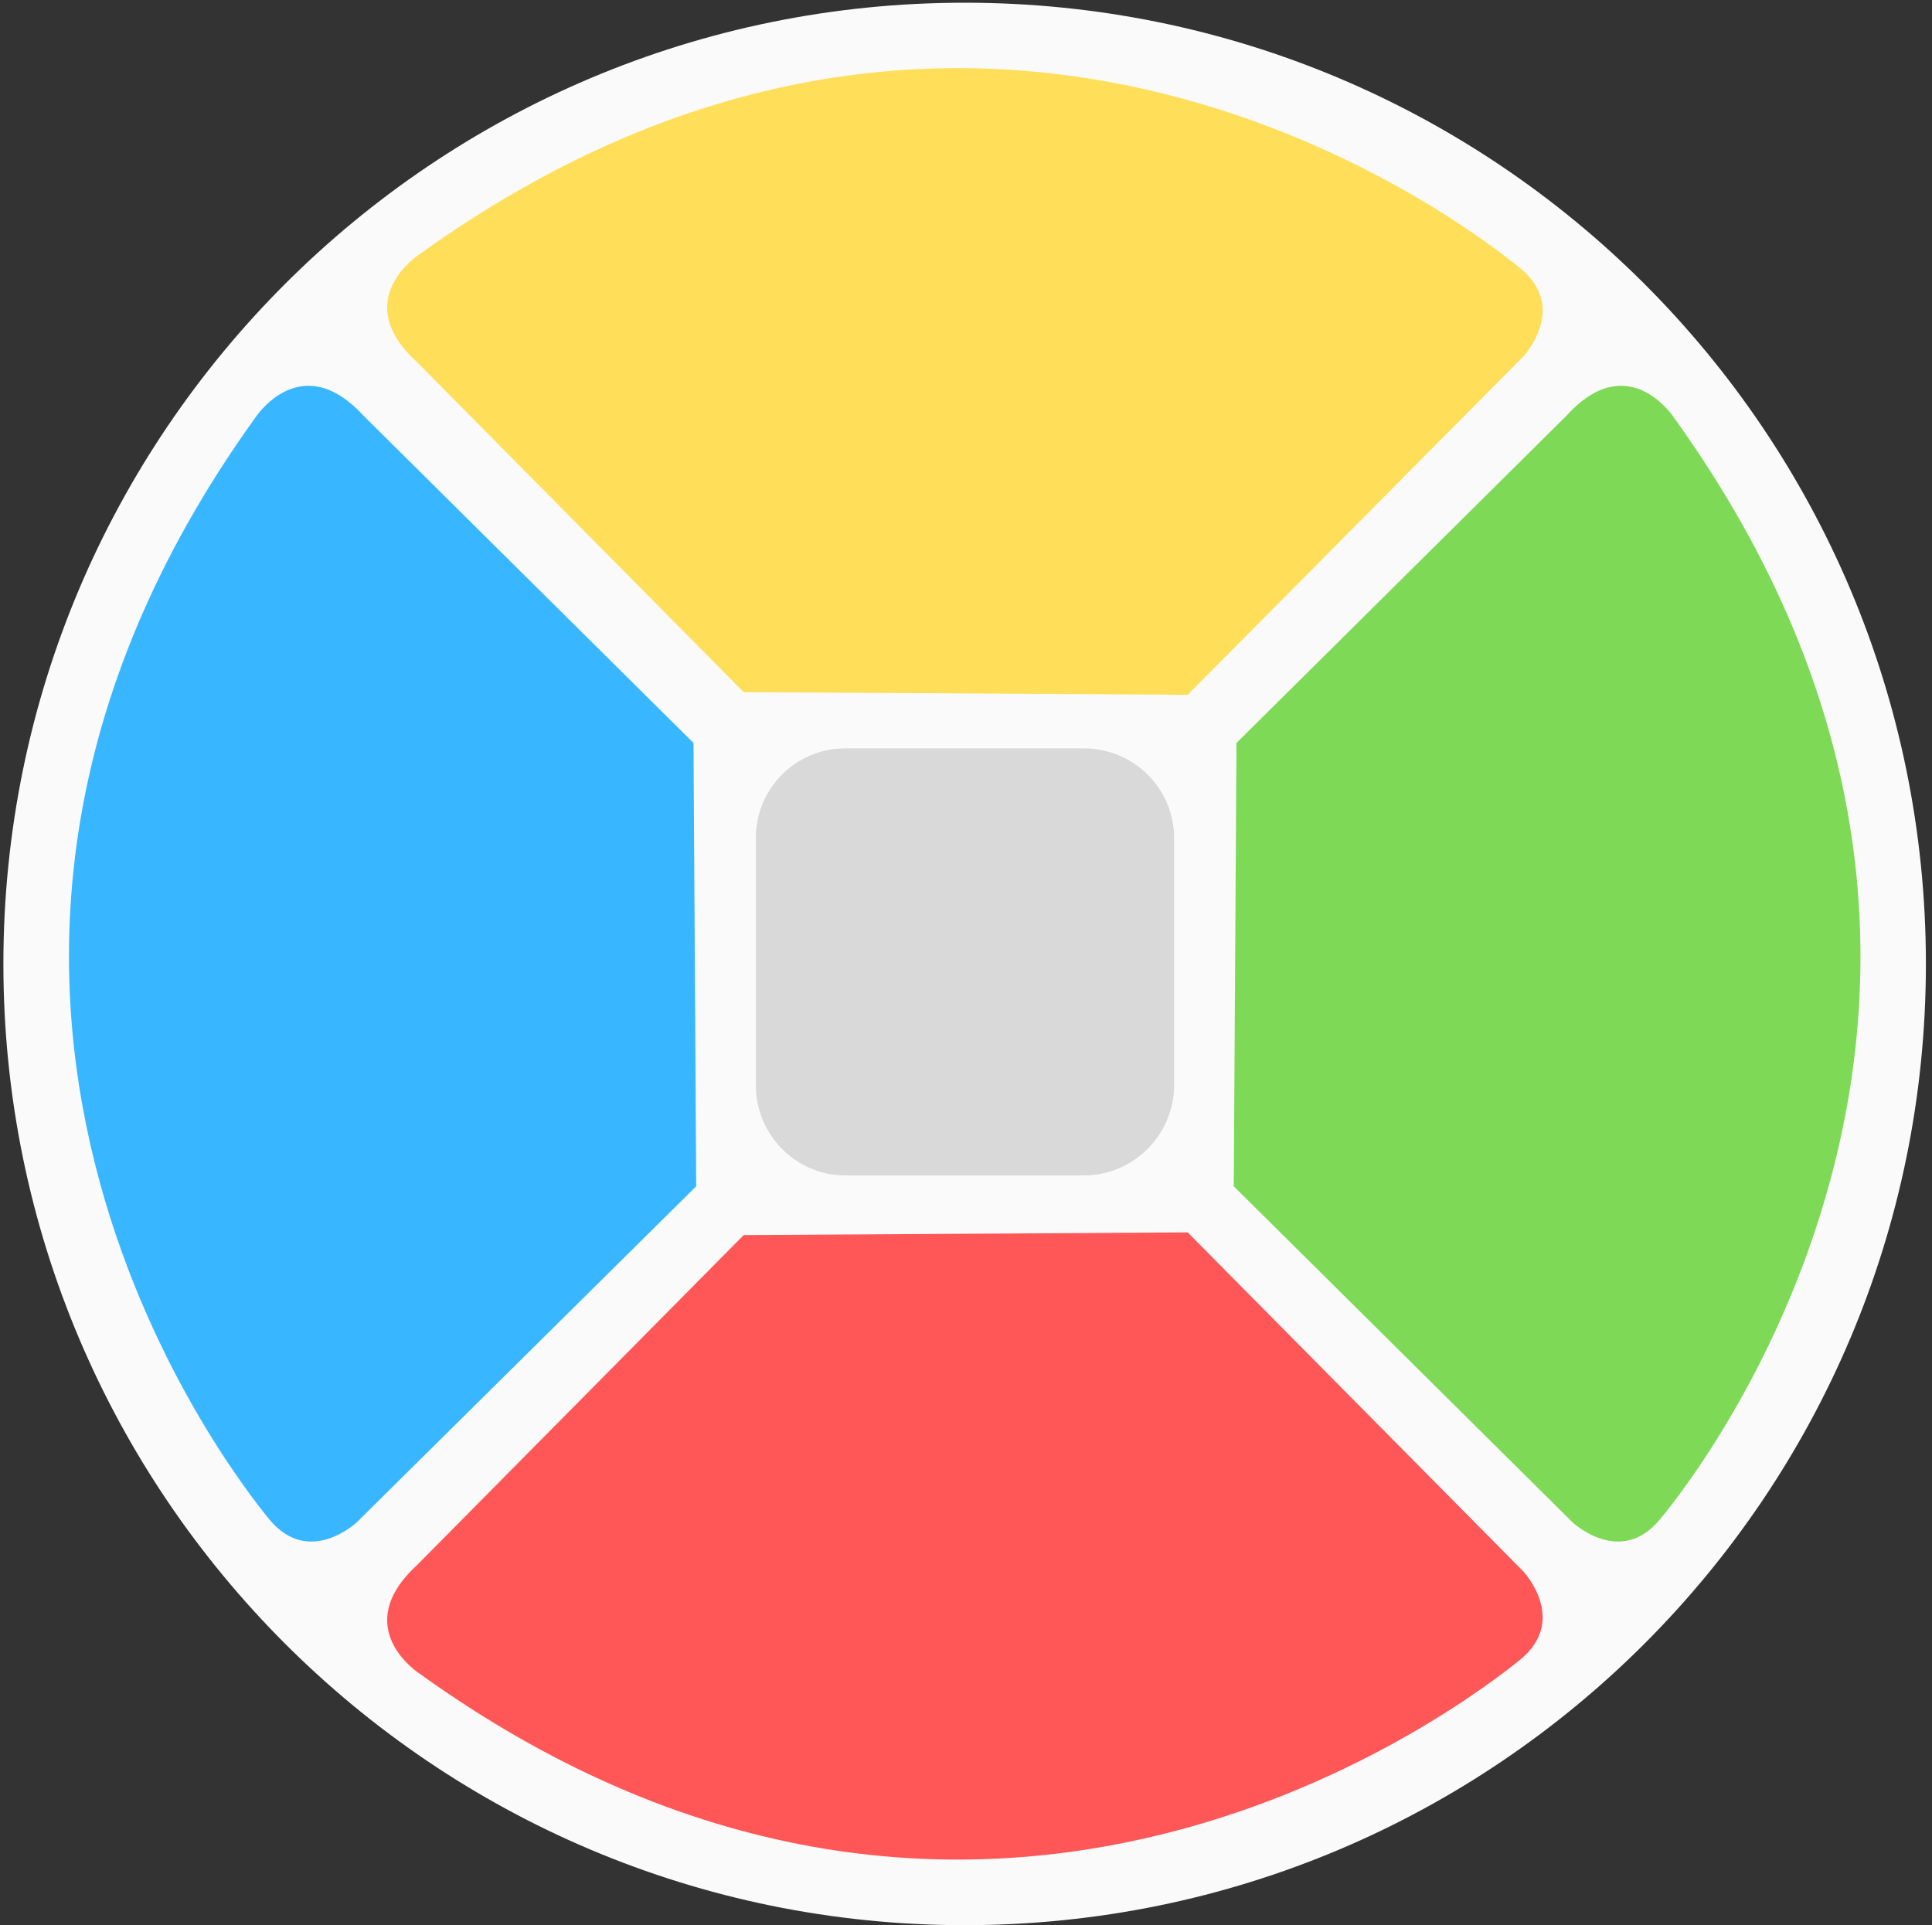
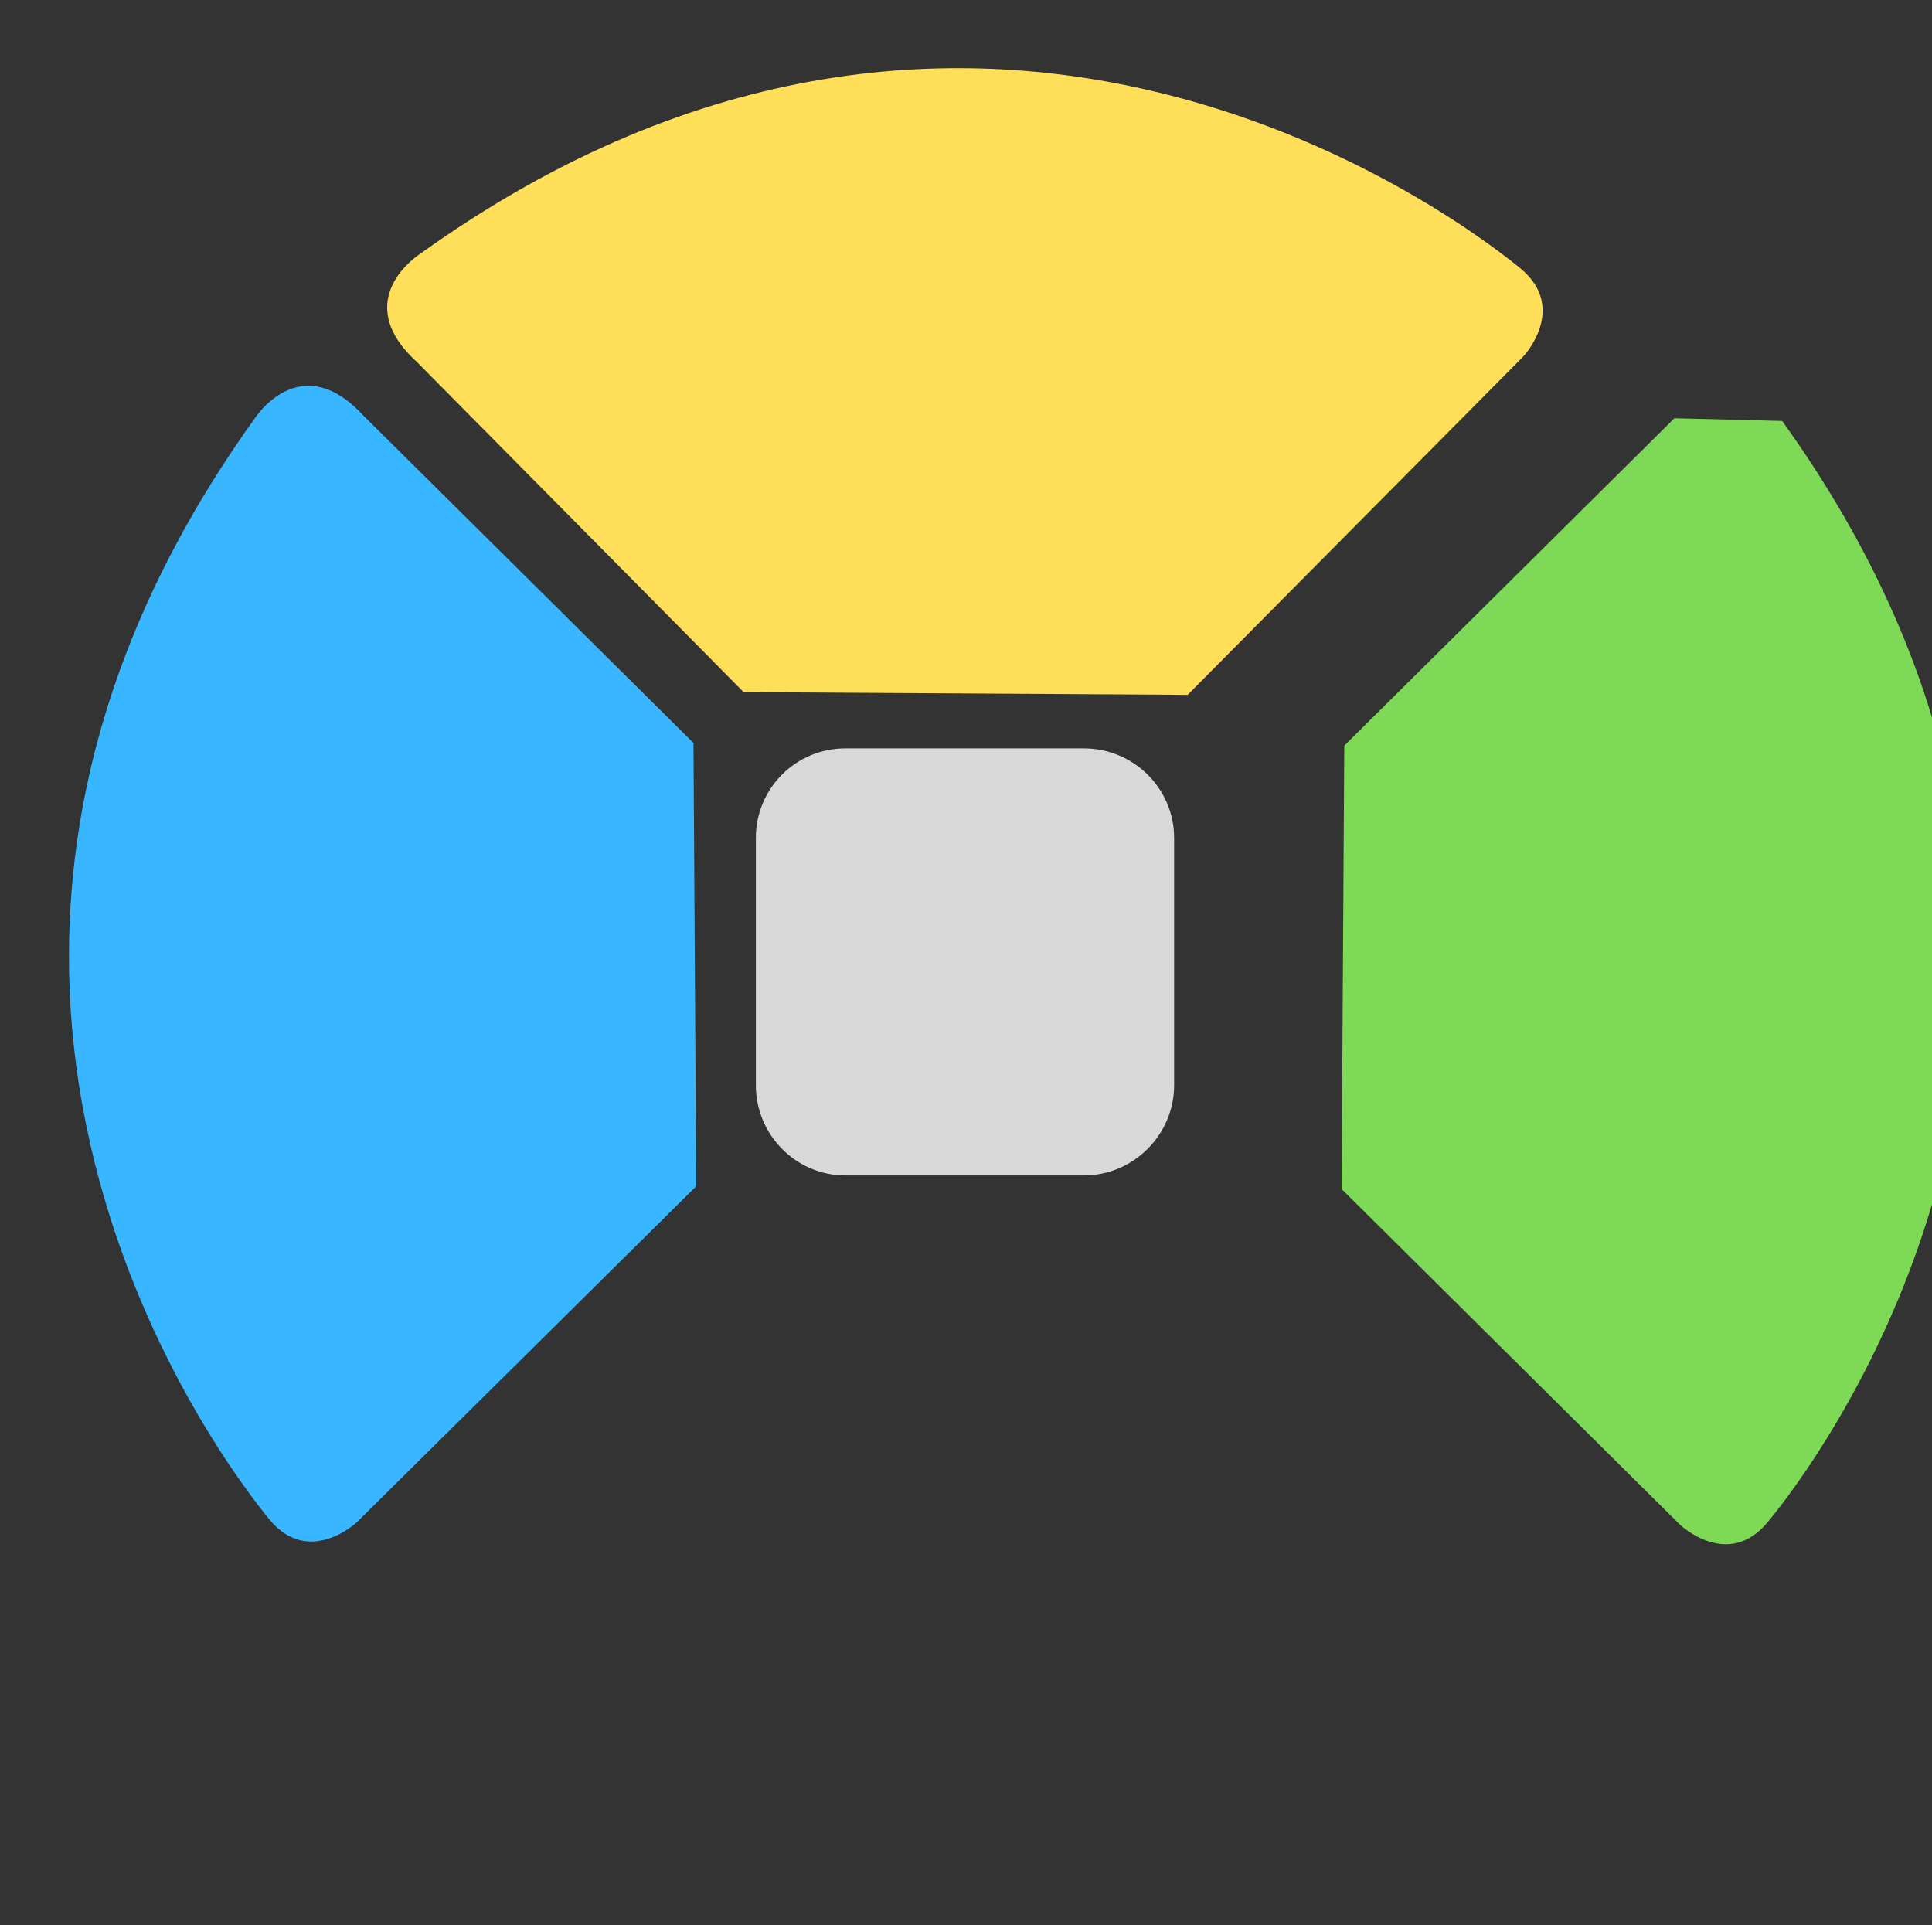
<svg xmlns="http://www.w3.org/2000/svg" viewBox="0 0 285 284" width="285" height="284">
  <rect x="0" y="0" width="285" height="284" fill="#333333" stroke="none" />
  <title>LOGO SITE-ai</title>
  <style>		.s0 { fill: #fafafa } 		.s1 { fill: #38b6ff } 		.s2 { fill: #7ed956 } 		.s3 { fill: #ff5757 } 		.s4 { fill: #ffde59 } 		.s5 { fill: #d9d9d9 } 	</style>
  <g id="Camada 1">
-     <path id="&lt;Path&gt;" class="s0" d="m284.1 142.2c0 78.3-63.4 141.8-141.8 141.8-78.3 0-141.8-63.5-141.8-141.8 0-78.4 63.5-141.8 141.8-141.8 78.4 0 141.8 63.4 141.8 141.8z" />
    <g id="&lt;Group&gt;">
      <path id="&lt;Path&gt;" class="s1" d="m37.6 61.7c0 0 6.7-10.5 16-0.4l48.7 48.3 0.4 65.4-50 49.5c0 0-7.1 6.8-13-0.4-5.8-7.1-62.1-78.9-2.1-162.4z" />
    </g>
    <g id="&lt;Group&gt;">
-       <path id="&lt;Path&gt;" class="s2" d="m247 61.7c0 0-6.7-10.5-15.9-0.4l-48.7 48.3-0.4 65.4 49.9 49.5c0 0 7.1 6.8 13-0.4 5.9-7.1 62.1-78.9 2.1-162.4z" />
+       <path id="&lt;Path&gt;" class="s2" d="m247 61.7l-48.7 48.3-0.4 65.4 49.9 49.5c0 0 7.1 6.8 13-0.4 5.9-7.1 62.1-78.9 2.1-162.4z" />
    </g>
    <g id="&lt;Group&gt;">
-       <path id="&lt;Path&gt;" class="s3" d="m61.9 246.9c0 0-10.5-6.7-0.4-16l48.2-48.7 65.5-0.4 49.5 50c0 0 6.7 7.1-0.4 13-7.2 5.8-78.9 62.1-162.4 2.1z" />
-     </g>
+       </g>
    <g id="&lt;Group&gt;">
      <path id="&lt;Path&gt;" class="s4" d="m61.9 37.5c0 0-10.5 6.7-0.4 15.9l48.2 48.7 65.5 0.4 49.5-49.9c0 0 6.7-7.1-0.4-13-7.2-5.9-78.9-62.1-162.4-2.1z" />
    </g>
    <g id="&lt;Group&gt;">
      <path id="&lt;Path&gt;" class="s5" d="m159.9 110.4h-35.2c-7.3 0-13.2 5.9-13.2 13.2v36.5c0 7.3 5.9 13.3 13.2 13.3h35.2c7.3 0 13.3-6 13.3-13.3v-36.5c0-7.3-6-13.2-13.3-13.2z" />
    </g>
    <g id="&lt;Group&gt;">
      <g id="&lt;Group&gt;">			</g>
      <g id="&lt;Group&gt;">			</g>
      <g id="&lt;Group&gt;">			</g>
      <g id="&lt;Group&gt;">			</g>
      <g id="&lt;Group&gt;">			</g>
    </g>
  </g>
</svg>